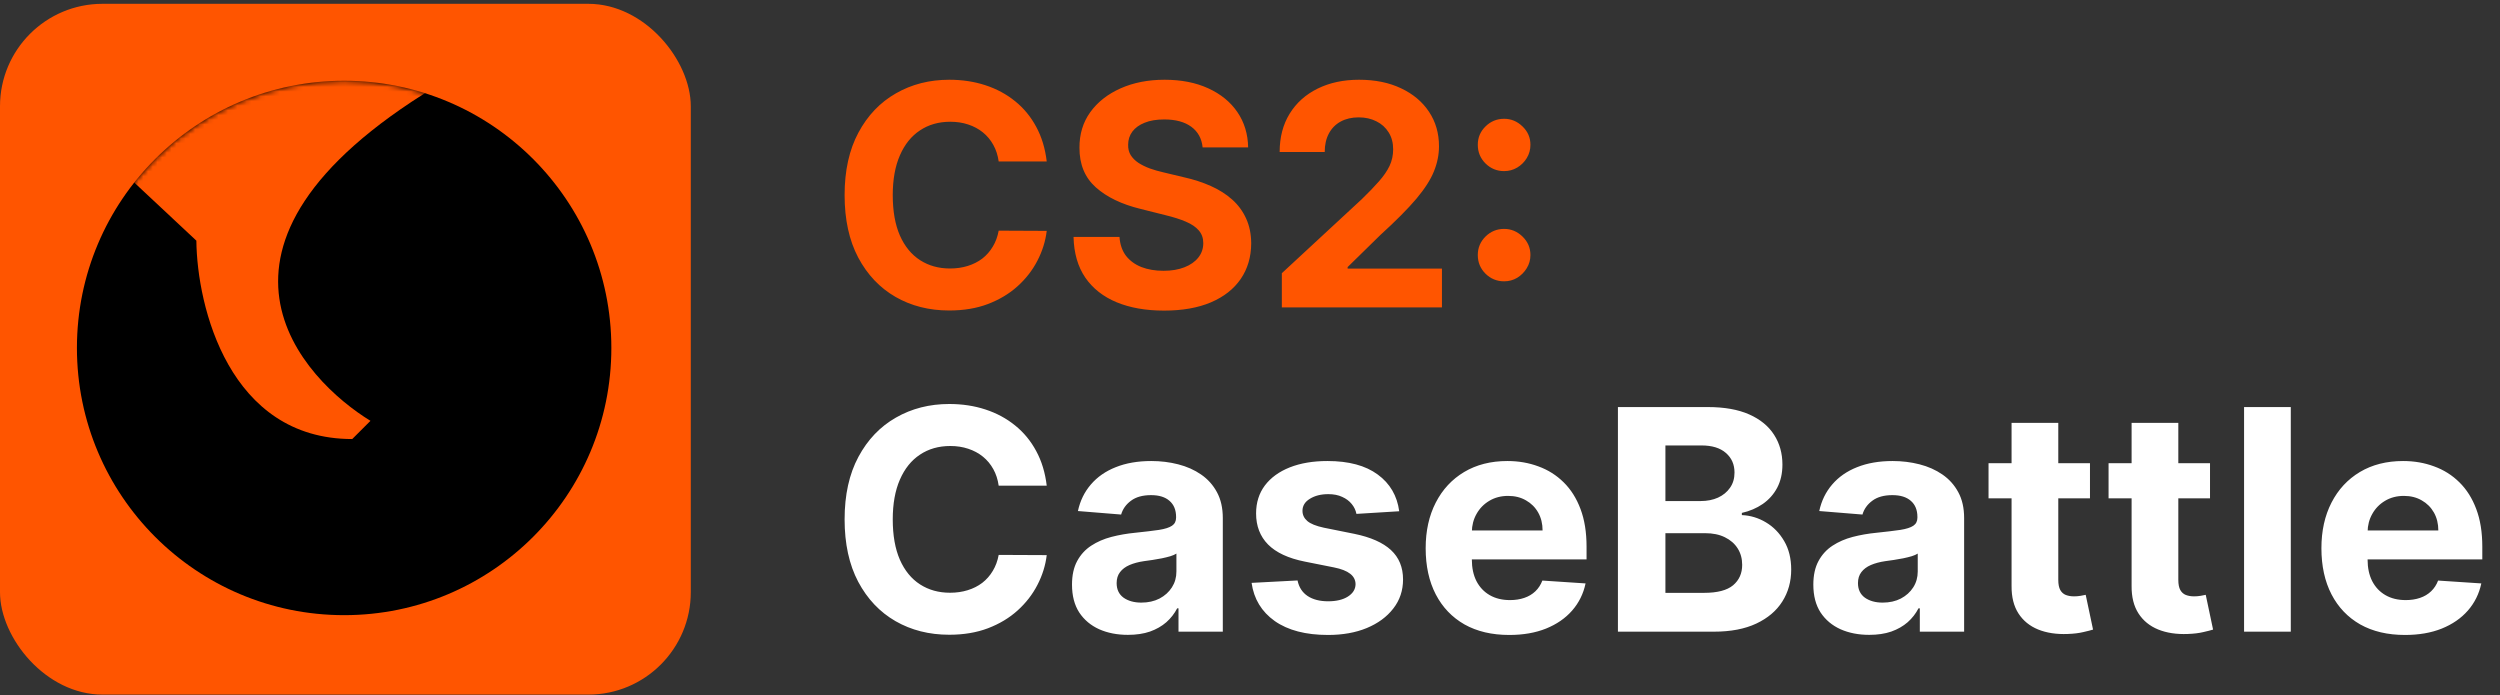
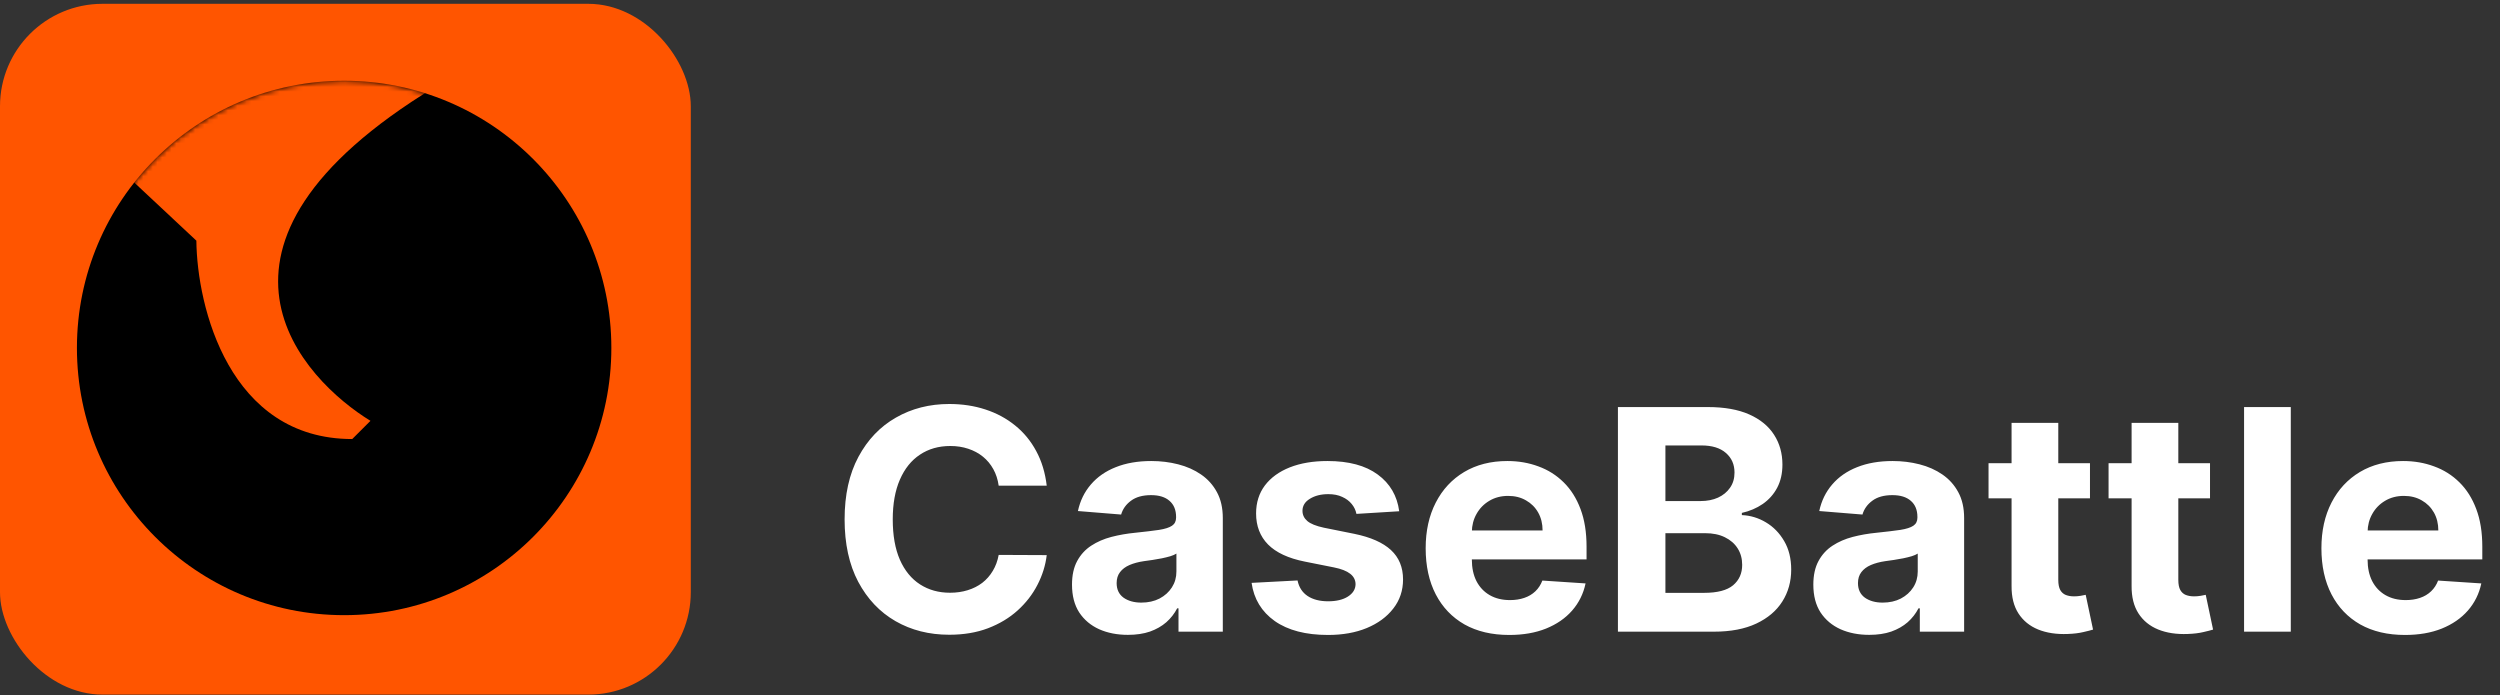
<svg xmlns="http://www.w3.org/2000/svg" width="532" height="148" viewBox="0 0 532 148" fill="none">
  <rect x="0" y="0" width="532" height="148" fill="#333333" stroke="none" />
-   <path d="M222.743 34.357H212.521C212.334 33.034 211.953 31.86 211.378 30.833C210.802 29.79 210.063 28.904 209.16 28.172C208.258 27.441 207.216 26.881 206.033 26.492C204.866 26.103 203.598 25.908 202.229 25.908C199.755 25.908 197.6 26.523 195.764 27.752C193.928 28.966 192.505 30.739 191.493 33.073C190.482 35.392 189.976 38.208 189.976 41.522C189.976 44.929 190.482 47.792 191.493 50.11C192.52 52.428 193.952 54.179 195.788 55.361C197.624 56.544 199.747 57.135 202.159 57.135C203.513 57.135 204.765 56.956 205.916 56.598C207.083 56.24 208.118 55.719 209.02 55.034C209.923 54.334 210.67 53.486 211.261 52.491C211.868 51.495 212.288 50.359 212.521 49.083L222.743 49.13C222.479 51.324 221.817 53.44 220.759 55.478C219.717 57.501 218.309 59.313 216.535 60.916C214.777 62.503 212.677 63.763 210.234 64.696C207.807 65.614 205.061 66.073 201.996 66.073C197.733 66.073 193.921 65.109 190.56 63.179C187.215 61.25 184.57 58.457 182.625 54.801C180.696 51.145 179.731 46.718 179.731 41.522C179.731 36.309 180.711 31.875 182.672 28.219C184.632 24.563 187.293 21.778 190.653 19.864C194.014 17.935 197.795 16.97 201.996 16.97C204.765 16.97 207.332 17.359 209.697 18.137C212.078 18.915 214.186 20.051 216.022 21.544C217.858 23.022 219.351 24.835 220.503 26.982C221.67 29.129 222.416 31.587 222.743 34.357ZM255.918 31.37C255.732 29.487 254.93 28.024 253.515 26.982C252.099 25.939 250.177 25.418 247.75 25.418C246.101 25.418 244.708 25.652 243.573 26.119C242.437 26.57 241.565 27.2 240.959 28.009C240.367 28.818 240.072 29.736 240.072 30.763C240.041 31.619 240.22 32.365 240.609 33.003C241.013 33.641 241.565 34.194 242.266 34.66C242.966 35.111 243.775 35.508 244.693 35.85C245.611 36.177 246.591 36.457 247.633 36.691L251.928 37.718C254.012 38.184 255.926 38.807 257.669 39.585C259.411 40.362 260.921 41.319 262.196 42.455C263.472 43.591 264.46 44.929 265.16 46.469C265.876 48.01 266.242 49.776 266.257 51.767C266.242 54.692 265.495 57.228 264.017 59.375C262.554 61.507 260.438 63.164 257.669 64.346C254.915 65.513 251.593 66.097 247.703 66.097C243.845 66.097 240.484 65.505 237.621 64.323C234.774 63.141 232.549 61.39 230.947 59.072C229.36 56.738 228.527 53.852 228.449 50.413H238.228C238.337 52.016 238.796 53.354 239.605 54.428C240.43 55.486 241.527 56.287 242.896 56.831C244.28 57.361 245.844 57.625 247.587 57.625C249.298 57.625 250.784 57.376 252.044 56.878C253.32 56.38 254.308 55.688 255.008 54.801C255.708 53.914 256.058 52.895 256.058 51.744C256.058 50.67 255.739 49.768 255.102 49.036C254.479 48.305 253.561 47.683 252.348 47.169C251.15 46.656 249.679 46.189 247.937 45.769L242.732 44.462C238.703 43.482 235.521 41.95 233.187 39.865C230.853 37.78 229.694 34.971 229.71 31.44C229.694 28.546 230.464 26.017 232.02 23.855C233.592 21.692 235.746 20.004 238.485 18.79C241.223 17.577 244.335 16.97 247.82 16.97C251.367 16.97 254.464 17.577 257.109 18.79C259.769 20.004 261.839 21.692 263.317 23.855C264.795 26.017 265.557 28.522 265.604 31.37H255.918ZM272.774 65.42V58.138L289.788 42.385C291.235 40.985 292.448 39.725 293.429 38.604C294.424 37.484 295.179 36.387 295.692 35.314C296.206 34.225 296.463 33.05 296.463 31.79C296.463 30.389 296.144 29.183 295.506 28.172C294.868 27.145 293.997 26.36 292.892 25.815C291.787 25.255 290.535 24.975 289.134 24.975C287.672 24.975 286.396 25.27 285.307 25.862C284.218 26.453 283.378 27.301 282.786 28.406C282.195 29.51 281.9 30.825 281.9 32.35H272.308C272.308 29.222 273.016 26.507 274.431 24.205C275.847 21.902 277.831 20.121 280.383 18.86C282.934 17.6 285.875 16.97 289.204 16.97C292.627 16.97 295.607 17.577 298.143 18.79C300.695 19.988 302.678 21.653 304.094 23.785C305.51 25.916 306.218 28.359 306.218 31.113C306.218 32.918 305.86 34.699 305.144 36.457C304.444 38.215 303.192 40.168 301.387 42.315C299.582 44.447 297.038 47.006 293.755 49.993L286.777 56.831V57.158H306.848V65.42H272.774ZM320.075 59.865C318.535 59.865 317.212 59.321 316.108 58.232C315.018 57.143 314.474 55.82 314.474 54.264C314.474 52.739 315.018 51.433 316.108 50.343C317.212 49.254 318.535 48.71 320.075 48.71C321.569 48.71 322.876 49.254 323.996 50.343C325.116 51.433 325.676 52.739 325.676 54.264C325.676 55.291 325.412 56.233 324.883 57.088C324.369 57.928 323.692 58.605 322.852 59.119C322.012 59.617 321.086 59.865 320.075 59.865ZM320.075 36.411C318.535 36.411 317.212 35.866 316.108 34.777C315.018 33.688 314.474 32.365 314.474 30.809C314.474 29.285 315.018 27.985 316.108 26.912C317.212 25.823 318.535 25.278 320.075 25.278C321.569 25.278 322.876 25.823 323.996 26.912C325.116 27.985 325.676 29.285 325.676 30.809C325.676 31.852 325.412 32.801 324.883 33.657C324.369 34.497 323.692 35.166 322.852 35.664C322.012 36.162 321.086 36.411 320.075 36.411Z" fill="#FF5500" />
  <path d="M222.743 103.357H212.521C212.334 102.034 211.953 100.86 211.378 99.833C210.802 98.79 210.063 97.903 209.16 97.172C208.258 96.441 207.216 95.881 206.033 95.492C204.866 95.103 203.598 94.908 202.229 94.908C199.755 94.908 197.6 95.523 195.764 96.752C193.928 97.966 192.505 99.739 191.493 102.073C190.482 104.391 189.976 107.208 189.976 110.522C189.976 113.929 190.482 116.792 191.493 119.11C192.52 121.428 193.952 123.179 195.788 124.361C197.624 125.544 199.747 126.135 202.159 126.135C203.513 126.135 204.765 125.956 205.916 125.598C207.083 125.24 208.118 124.719 209.02 124.034C209.923 123.334 210.67 122.486 211.261 121.491C211.868 120.495 212.288 119.359 212.521 118.083L222.743 118.13C222.479 120.324 221.817 122.44 220.759 124.478C219.717 126.501 218.309 128.313 216.535 129.916C214.777 131.503 212.677 132.763 210.234 133.696C207.807 134.614 205.061 135.073 201.996 135.073C197.733 135.073 193.921 134.109 190.56 132.179C187.215 130.25 184.57 127.457 182.625 123.801C180.696 120.145 179.731 115.718 179.731 110.522C179.731 105.309 180.711 100.875 182.672 97.219C184.632 93.563 187.293 90.778 190.653 88.864C194.014 86.935 197.795 85.97 201.996 85.97C204.765 85.97 207.332 86.359 209.697 87.137C212.078 87.915 214.186 89.051 216.022 90.544C217.858 92.022 219.351 93.835 220.503 95.982C221.67 98.129 222.416 100.587 222.743 103.357ZM240.025 135.097C237.738 135.097 235.7 134.7 233.911 133.906C232.121 133.097 230.705 131.907 229.663 130.336C228.636 128.749 228.123 126.773 228.123 124.408C228.123 122.416 228.488 120.744 229.22 119.39C229.951 118.037 230.947 116.947 232.207 116.123C233.467 115.298 234.899 114.676 236.501 114.256C238.119 113.836 239.815 113.54 241.589 113.369C243.674 113.151 245.354 112.949 246.63 112.762C247.906 112.56 248.831 112.264 249.407 111.875C249.983 111.486 250.271 110.911 250.271 110.148V110.008C250.271 108.53 249.804 107.387 248.87 106.578C247.952 105.768 246.645 105.364 244.949 105.364C243.16 105.364 241.737 105.761 240.679 106.554C239.621 107.332 238.92 108.312 238.578 109.495L229.383 108.748C229.85 106.57 230.768 104.687 232.137 103.1C233.506 101.498 235.272 100.268 237.435 99.413C239.613 98.541 242.133 98.106 244.996 98.106C246.988 98.106 248.894 98.339 250.714 98.806C252.55 99.273 254.176 99.996 255.592 100.976C257.023 101.957 258.151 103.217 258.976 104.757C259.8 106.282 260.213 108.11 260.213 110.242V134.42H250.784V129.449H250.504C249.928 130.569 249.158 131.557 248.193 132.413C247.229 133.253 246.07 133.914 244.716 134.397C243.362 134.863 241.799 135.097 240.025 135.097ZM242.872 128.235C244.335 128.235 245.626 127.947 246.747 127.372C247.867 126.781 248.746 125.987 249.384 124.991C250.022 123.996 250.341 122.868 250.341 121.607V117.803C250.029 118.005 249.602 118.192 249.057 118.363C248.528 118.519 247.929 118.667 247.26 118.807C246.591 118.931 245.922 119.048 245.253 119.157C244.584 119.25 243.977 119.336 243.432 119.413C242.266 119.585 241.246 119.857 240.375 120.23C239.504 120.604 238.827 121.109 238.345 121.747C237.862 122.37 237.621 123.148 237.621 124.081C237.621 125.435 238.111 126.469 239.092 127.185C240.087 127.885 241.348 128.235 242.872 128.235ZM297.752 108.795L288.65 109.355C288.495 108.577 288.16 107.877 287.647 107.254C287.133 106.616 286.456 106.111 285.616 105.737C284.792 105.348 283.804 105.154 282.652 105.154C281.112 105.154 279.813 105.481 278.755 106.134C277.697 106.772 277.168 107.628 277.168 108.701C277.168 109.557 277.51 110.28 278.195 110.872C278.879 111.463 280.054 111.938 281.719 112.295L288.207 113.602C291.692 114.318 294.29 115.469 296.002 117.056C297.713 118.643 298.569 120.728 298.569 123.311C298.569 125.66 297.877 127.722 296.492 129.496C295.123 131.269 293.24 132.654 290.844 133.65C288.463 134.63 285.717 135.12 282.606 135.12C277.86 135.12 274.079 134.132 271.263 132.156C268.463 130.165 266.821 127.457 266.339 124.034L276.118 123.521C276.413 124.968 277.129 126.073 278.265 126.835C279.4 127.582 280.855 127.955 282.629 127.955C284.372 127.955 285.772 127.621 286.83 126.952C287.903 126.267 288.448 125.388 288.463 124.315C288.448 123.412 288.067 122.673 287.32 122.097C286.573 121.506 285.422 121.055 283.866 120.744L277.658 119.507C274.157 118.807 271.551 117.593 269.84 115.866C268.144 114.139 267.296 111.938 267.296 109.261C267.296 106.959 267.918 104.975 269.163 103.31C270.423 101.645 272.189 100.362 274.461 99.459C276.748 98.557 279.424 98.106 282.489 98.106C287.017 98.106 290.579 99.063 293.178 100.976C295.792 102.89 297.316 105.496 297.752 108.795ZM321.166 135.12C317.479 135.12 314.305 134.373 311.644 132.88C308.999 131.37 306.961 129.239 305.529 126.485C304.098 123.715 303.382 120.44 303.382 116.66C303.382 112.972 304.098 109.736 305.529 106.951C306.961 104.166 308.976 101.995 311.574 100.44C314.188 98.884 317.253 98.106 320.769 98.106C323.134 98.106 325.336 98.487 327.374 99.249C329.428 99.996 331.217 101.124 332.742 102.633C334.282 104.143 335.48 106.041 336.336 108.328C337.192 110.599 337.619 113.26 337.619 116.31V119.04H307.35V112.879H328.261C328.261 111.447 327.95 110.179 327.327 109.075C326.705 107.97 325.841 107.107 324.737 106.484C323.648 105.846 322.38 105.527 320.933 105.527C319.423 105.527 318.085 105.877 316.919 106.578C315.767 107.262 314.865 108.188 314.211 109.355C313.558 110.506 313.223 111.79 313.208 113.206V119.063C313.208 120.837 313.534 122.37 314.188 123.661C314.857 124.952 315.798 125.948 317.012 126.648C318.225 127.348 319.665 127.699 321.329 127.699C322.434 127.699 323.445 127.543 324.363 127.232C325.281 126.921 326.067 126.454 326.721 125.831C327.374 125.209 327.872 124.447 328.214 123.544L337.409 124.151C336.943 126.36 335.986 128.29 334.539 129.939C333.107 131.573 331.256 132.848 328.984 133.766C326.728 134.669 324.122 135.12 321.166 135.12ZM344.294 134.42V86.623H363.431C366.948 86.623 369.881 87.145 372.23 88.187C374.579 89.23 376.345 90.676 377.528 92.528C378.71 94.364 379.301 96.48 379.301 98.876C379.301 100.743 378.928 102.384 378.181 103.8C377.434 105.201 376.407 106.352 375.101 107.254C373.809 108.141 372.331 108.771 370.666 109.145V109.611C372.487 109.689 374.19 110.203 375.777 111.152C377.38 112.101 378.679 113.431 379.675 115.143C380.671 116.839 381.168 118.861 381.168 121.211C381.168 123.747 380.538 126.01 379.278 128.002C378.033 129.978 376.19 131.542 373.747 132.693C371.304 133.844 368.294 134.42 364.715 134.42H344.294ZM354.4 126.158H362.638C365.454 126.158 367.508 125.621 368.799 124.548C370.091 123.459 370.736 122.012 370.736 120.207C370.736 118.884 370.417 117.718 369.779 116.706C369.142 115.695 368.231 114.901 367.049 114.326C365.882 113.75 364.489 113.462 362.871 113.462H354.4V126.158ZM354.4 106.624H361.891C363.276 106.624 364.505 106.383 365.579 105.901C366.668 105.403 367.523 104.703 368.146 103.8C368.784 102.898 369.103 101.817 369.103 100.556C369.103 98.829 368.488 97.437 367.259 96.379C366.045 95.321 364.318 94.792 362.078 94.792H354.4V106.624ZM397.779 135.097C395.492 135.097 393.454 134.7 391.665 133.906C389.876 133.097 388.46 131.907 387.417 130.336C386.39 128.749 385.877 126.773 385.877 124.408C385.877 122.416 386.243 120.744 386.974 119.39C387.705 118.037 388.701 116.947 389.961 116.123C391.221 115.298 392.653 114.676 394.255 114.256C395.873 113.836 397.569 113.54 399.343 113.369C401.428 113.151 403.108 112.949 404.384 112.762C405.66 112.56 406.586 112.264 407.161 111.875C407.737 111.486 408.025 110.911 408.025 110.148V110.008C408.025 108.53 407.558 107.387 406.625 106.578C405.707 105.768 404.4 105.364 402.704 105.364C400.914 105.364 399.491 105.761 398.433 106.554C397.375 107.332 396.675 108.312 396.332 109.495L387.137 108.748C387.604 106.57 388.522 104.687 389.891 103.1C391.26 101.498 393.026 100.268 395.189 99.413C397.367 98.541 399.888 98.106 402.75 98.106C404.742 98.106 406.648 98.339 408.468 98.806C410.304 99.273 411.93 99.996 413.346 100.976C414.777 101.957 415.905 103.217 416.73 104.757C417.555 106.282 417.967 108.11 417.967 110.242V134.42H408.538V129.449H408.258C407.683 130.569 406.912 131.557 405.948 132.413C404.983 133.253 403.824 133.914 402.47 134.397C401.117 134.863 399.553 135.097 397.779 135.097ZM400.627 128.235C402.089 128.235 403.381 127.947 404.501 127.372C405.621 126.781 406.5 125.987 407.138 124.991C407.776 123.996 408.095 122.868 408.095 121.607V117.803C407.784 118.005 407.356 118.192 406.811 118.363C406.282 118.519 405.683 118.667 405.014 118.807C404.345 118.931 403.676 119.048 403.007 119.157C402.338 119.25 401.731 119.336 401.187 119.413C400.02 119.585 399.001 119.857 398.129 120.23C397.258 120.604 396.581 121.109 396.099 121.747C395.617 122.37 395.376 123.148 395.376 124.081C395.376 125.435 395.866 126.469 396.846 127.185C397.842 127.885 399.102 128.235 400.627 128.235ZM444.747 98.573V106.041H423.16V98.573H444.747ZM428.061 89.984H438.003V123.404C438.003 124.322 438.143 125.038 438.423 125.551C438.703 126.049 439.092 126.399 439.59 126.602C440.103 126.804 440.694 126.905 441.363 126.905C441.83 126.905 442.297 126.866 442.764 126.788C443.23 126.695 443.588 126.625 443.837 126.578L445.401 133.976C444.903 134.132 444.203 134.311 443.3 134.513C442.398 134.731 441.301 134.863 440.01 134.91C437.614 135.003 435.513 134.684 433.708 133.953C431.919 133.222 430.527 132.086 429.531 130.546C428.535 129.005 428.045 127.061 428.061 124.711V89.984ZM470.291 98.573V106.041H448.703V98.573H470.291ZM453.604 89.984H463.546V123.404C463.546 124.322 463.686 125.038 463.966 125.551C464.246 126.049 464.635 126.399 465.133 126.602C465.647 126.804 466.238 126.905 466.907 126.905C467.374 126.905 467.841 126.866 468.307 126.788C468.774 126.695 469.132 126.625 469.381 126.578L470.944 133.976C470.447 134.132 469.746 134.311 468.844 134.513C467.942 134.731 466.845 134.863 465.553 134.91C463.157 135.003 461.057 134.684 459.252 133.953C457.463 133.222 456.07 132.086 455.075 130.546C454.079 129.005 453.589 127.061 453.604 124.711V89.984ZM487.48 86.623V134.42H477.537V86.623H487.48ZM511.78 135.12C508.093 135.12 504.919 134.373 502.258 132.88C499.613 131.37 497.575 129.239 496.144 126.485C494.712 123.715 493.997 120.44 493.997 116.66C493.997 112.972 494.712 109.736 496.144 106.951C497.575 104.166 499.59 101.995 502.188 100.44C504.802 98.884 507.867 98.106 511.384 98.106C513.749 98.106 515.95 98.487 517.988 99.249C520.042 99.996 521.831 101.124 523.356 102.633C524.896 104.143 526.094 106.041 526.95 108.328C527.806 110.599 528.234 113.26 528.234 116.31V119.04H497.964V112.879H518.875C518.875 111.447 518.564 110.179 517.942 109.075C517.319 107.97 516.456 107.107 515.351 106.484C514.262 105.846 512.994 105.527 511.547 105.527C510.038 105.527 508.7 105.877 507.533 106.578C506.382 107.262 505.479 108.188 504.826 109.355C504.172 110.506 503.838 111.79 503.822 113.206V119.063C503.822 120.837 504.149 122.37 504.802 123.661C505.471 124.952 506.413 125.948 507.626 126.648C508.84 127.348 510.279 127.699 511.944 127.699C513.048 127.699 514.06 127.543 514.978 127.232C515.896 126.921 516.681 126.454 517.335 125.831C517.988 125.209 518.486 124.447 518.829 123.544L528.024 124.151C527.557 126.36 526.6 128.29 525.153 129.939C523.722 131.573 521.87 132.848 519.599 133.766C517.343 134.669 514.737 135.12 511.78 135.12Z" fill="white" />
  <rect y="0.811" width="147" height="147" rx="21.81" fill="#FF5500" />
  <circle cx="73.233" cy="74.043" r="56.863" fill="black" />
  <mask id="mask0_10_16" style="mask-type:alpha" maskUnits="userSpaceOnUse" x="16" y="17" width="115" height="114">
    <circle cx="73.233" cy="74.043" r="56.863" fill="black" />
  </mask>
  <g mask="url(#mask0_10_16)">
    <path d="M41.786 51.212L28.431 38.719L41.786 10.719L92.618 18.473C36.616 52.504 64.76 80.936 78.833 89.551L74.956 93.428C48.764 93.428 41.929 65.284 41.786 51.212Z" fill="#FF5500" />
  </g>
</svg>